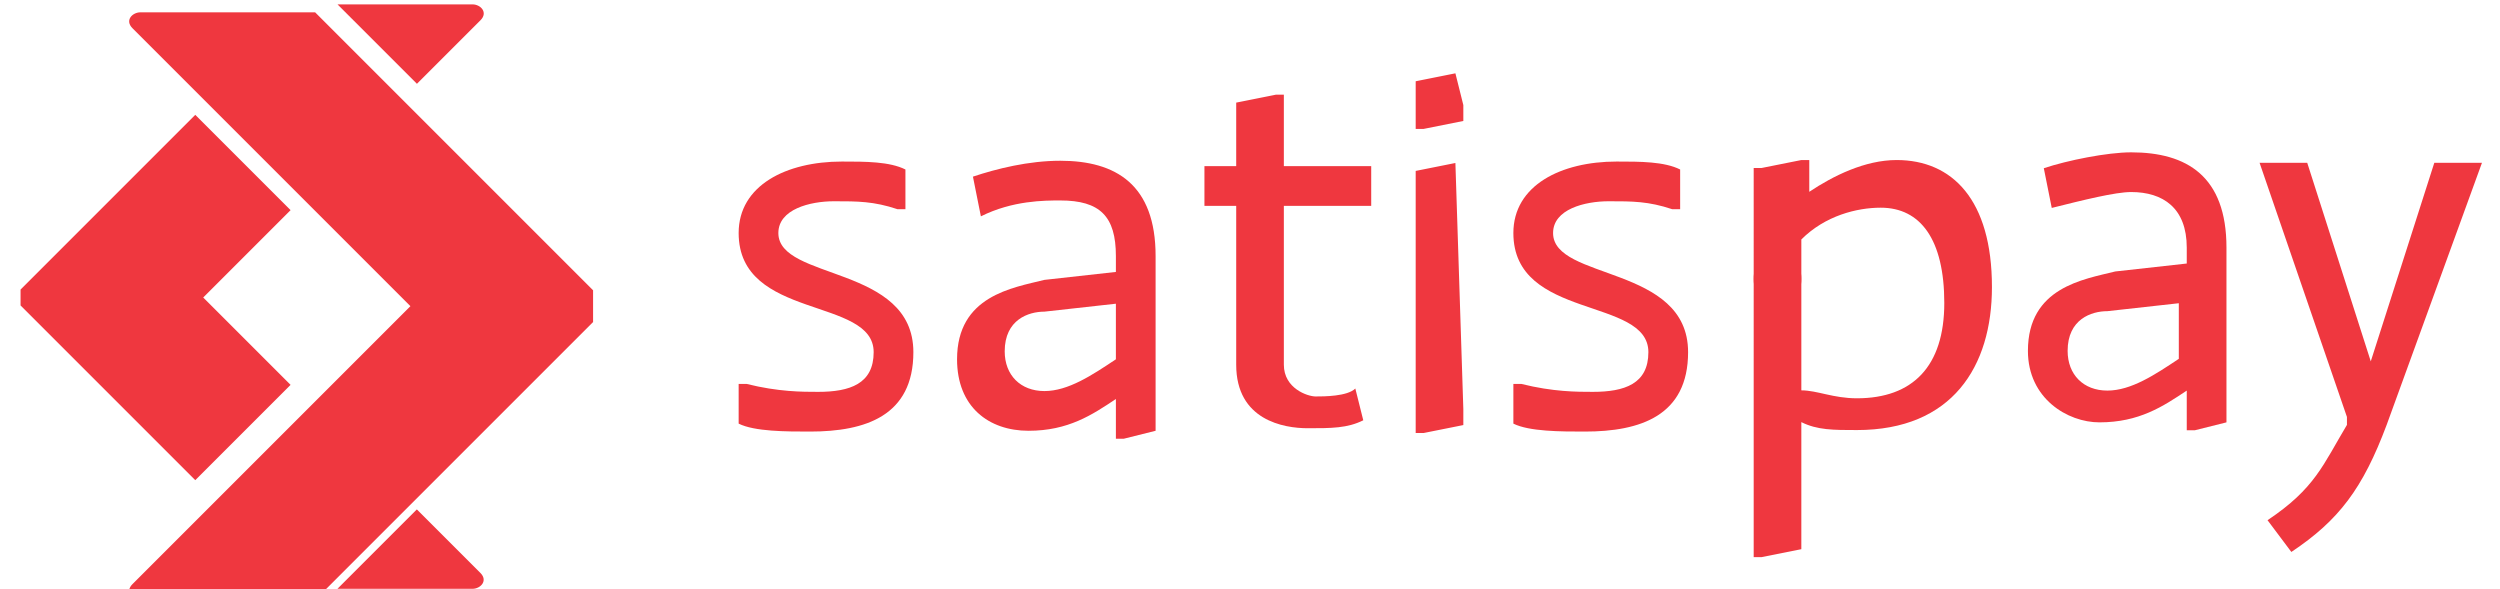
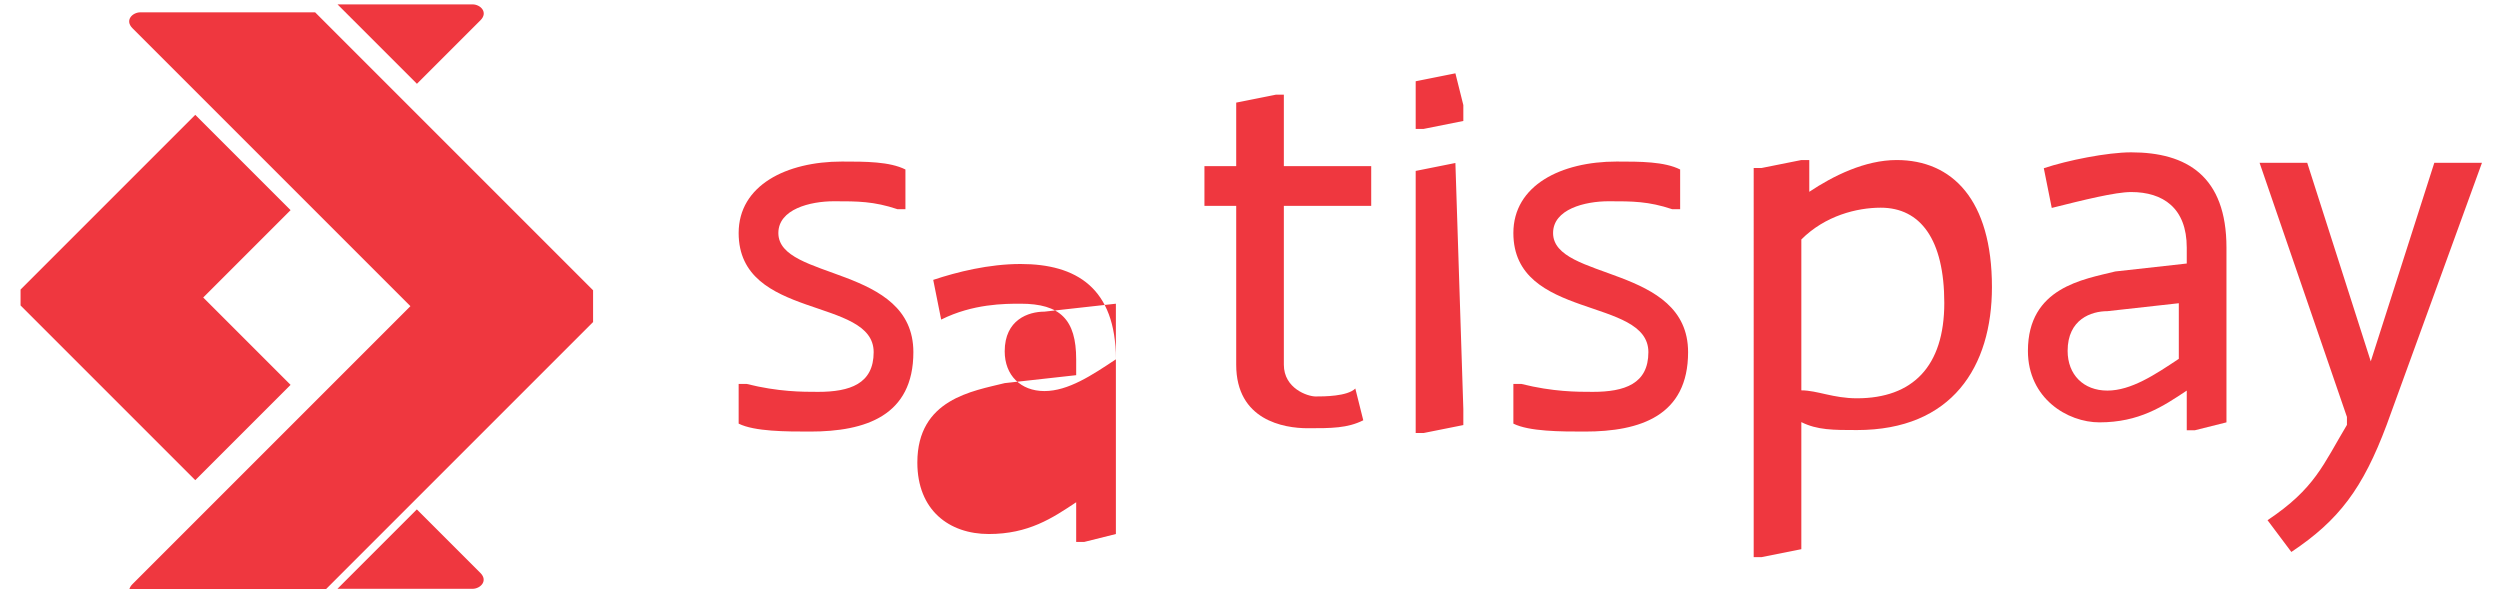
<svg xmlns="http://www.w3.org/2000/svg" xmlns:ns1="http://www.inkscape.org/namespaces/inkscape" xmlns:xlink="http://www.w3.org/1999/xlink" version="1.1" id="svg10" x="0px" y="0px" viewBox="0 0 160 37.7" style="enable-background:new 0 0 160 37.7;" xml:space="preserve">
  <style type="text/css">
	.st0{clip-path:url(#SVGID_2_);}
	.st1{fill:#EF373F;}
</style>
  <g id="g18" transform="matrix(1.333,0,0,-1.333,-84.171,689.982)" ns1:groupmode="layer" ns1:label="guida-partner-satispay">
    <g id="g88" transform="matrix(3.813,0,0,3.813,-1248.517,-989.492)">
      <g>
        <defs>
          <rect id="SVGID_1_" x="280.3" y="372.8" width="159" height="37.4" />
        </defs>
        <clipPath id="SVGID_2_">
          <use xlink:href="#SVGID_1_" style="overflow:visible;" />
        </clipPath>
        <g id="g90" class="st0">
          <g id="g96" transform="translate(398.498,366.921)">
            <path id="path98" class="st1" d="M-45.1,23.5L-45.1,23.5c0.4-0.1,0.7-0.1,0.9-0.1c0.4,0,0.7,0.1,0.7,0.5c0,0.7-1.7,0.4-1.7,1.5       c0,0.6,0.6,0.9,1.3,0.9c0.3,0,0.6,0,0.8-0.1v-0.5h-0.1c-0.3,0.1-0.5,0.1-0.8,0.1c-0.3,0-0.7-0.1-0.7-0.4c0-0.6,1.7-0.4,1.7-1.5       c0-0.8-0.6-1-1.3-1c-0.3,0-0.7,0-0.9,0.1V23.5z" />
          </g>
          <g id="g100" transform="translate(444.663,364.063)">
            <path id="path102" class="st1" d="M-83.5,25.9c-0.2-0.1-0.4-0.1-0.7-0.1c-0.3,0-0.9,0.1-0.9,0.8v2h-0.4v0.5h0.4v0.8l0.5,0.1       h0.1v-0.9h1.1v-0.5h-1.1v-2c0-0.3,0.3-0.4,0.4-0.4c0.1,0,0.4,0,0.5,0.1L-83.5,25.9z" />
          </g>
          <g id="g104" transform="translate(456.453,366.921)">
            <path id="path106" class="st1" d="M-93.3,23.5L-93.3,23.5c0.4-0.1,0.7-0.1,0.9-0.1c0.4,0,0.7,0.1,0.7,0.5       c0,0.7-1.7,0.4-1.7,1.5c0,0.6,0.6,0.9,1.3,0.9c0.3,0,0.6,0,0.8-0.1v-0.5h-0.1c-0.3,0.1-0.5,0.1-0.8,0.1c-0.3,0-0.7-0.1-0.7-0.4       c0-0.6,1.7-0.4,1.7-1.5c0-0.8-0.6-1-1.3-1c-0.3,0-0.7,0-0.9,0.1V23.5z" />
          </g>
          <g id="g108" transform="translate(477.179,366.64)">
            <path id="path110" class="st1" d="M-110.5,23.7c0.2,0,0.4-0.1,0.7-0.1c0.7,0,1.1,0.4,1.1,1.2c0,0.8-0.3,1.2-0.8,1.2       c-0.3,0-0.7-0.1-1-0.4V23.7z M-111,26.5l0.5,0.1h0.1v-0.4c0.3,0.2,0.7,0.4,1.1,0.4c0.7,0,1.2-0.5,1.2-1.6c0-1-0.5-1.8-1.7-1.8       c-0.3,0-0.5,0-0.7,0.1v-1.6l-0.5-0.1h-0.1V26.5z" />
          </g>
          <g id="g112" transform="translate(517.949,364.105)">
            <path id="path114" class="st1" d="M-144.4,25.9l-1.1,3.2h0.6l0.8-2.5h0l0.8,2.5h0.6l-1.2-3.3c-0.3-0.8-0.6-1.2-1.2-1.6       l-0.3,0.4c0.6,0.4,0.7,0.7,1,1.2" />
          </g>
          <g id="g116" transform="translate(505.432,372.637)">
            <path id="path118" class="st1" d="M-134,18.8l-0.9-0.1c-0.2,0-0.5-0.1-0.5-0.5c0-0.3,0.2-0.5,0.5-0.5c0.3,0,0.6,0.2,0.9,0.4       V18.8z M-133.4,17.3l-0.4-0.1h-0.1v0.5h0c-0.3-0.2-0.6-0.4-1.1-0.4c-0.4,0-0.9,0.3-0.9,0.9c0,0.8,0.7,0.9,1.1,1l0.9,0.1v0.2       c0,0.5-0.3,0.7-0.7,0.7c-0.2,0-0.6-0.1-1-0.2l-0.1,0.5c0.3,0.1,0.8,0.2,1.1,0.2c0.7,0,1.2-0.3,1.2-1.2V17.3z" />
          </g>
          <g id="g120" transform="translate(426.148,368.531)">
-             <path id="path122" class="st1" d="M-68.1,22.2c-0.3-0.2-0.6-0.4-0.9-0.4c-0.3,0-0.5,0.2-0.5,0.5c0,0.4,0.3,0.5,0.5,0.5l0.9,0.1       V22.2z M-67.6,23.5c0,0.9-0.5,1.2-1.2,1.2c-0.4,0-0.8-0.1-1.1-0.2l0.1-0.5c0.4,0.2,0.8,0.2,1,0.2c0.5,0,0.7-0.2,0.7-0.7v-0.2       l-0.9-0.1c-0.4-0.1-1.1-0.2-1.1-1c0-0.6,0.4-0.9,0.9-0.9c0.5,0,0.8,0.2,1.1,0.4h0v-0.5h0.1l0.4,0.1V23.5z" />
+             <path id="path122" class="st1" d="M-68.1,22.2c-0.3-0.2-0.6-0.4-0.9-0.4c-0.3,0-0.5,0.2-0.5,0.5c0,0.4,0.3,0.5,0.5,0.5l0.9,0.1       V22.2z c0,0.9-0.5,1.2-1.2,1.2c-0.4,0-0.8-0.1-1.1-0.2l0.1-0.5c0.4,0.2,0.8,0.2,1,0.2c0.5,0,0.7-0.2,0.7-0.7v-0.2       l-0.9-0.1c-0.4-0.1-1.1-0.2-1.1-1c0-0.6,0.4-0.9,0.9-0.9c0.5,0,0.8,0.2,1.1,0.4h0v-0.5h0.1l0.4,0.1V23.5z" />
          </g>
          <g id="g124" transform="translate(448.606,363.419)">
-             <path id="path126" class="st1" d="M-86.8,26.4L-86.8,26.4L-86.8,26.4L-86.8,26.4z" />
-           </g>
+             </g>
          <g id="g128" transform="translate(451.423,383.303)">
            <path id="path130" class="st1" d="M-89.1,9.9l-0.5-0.1V6.9V6.5l0,0h0.1l0.5,0.1v0.2L-89.1,9.9L-89.1,9.9z" />
          </g>
          <g id="g132" transform="translate(451.423,389.832)">
            <path id="path134" class="st1" d="M-89.1,4.5l-0.5-0.1V4.2V3.8l0,0h0.1l0.5,0.1v0.2L-89.1,4.5L-89.1,4.5z" />
          </g>
          <g id="g136" transform="translate(477.179,374.743)">
-             <path id="path138" class="st1" d="M-110.5,17c0-0.2-0.1-0.3-0.3-0.3s-0.3,0.1-0.3,0.3c0,0.2,0.1,0.3,0.3,0.3       S-110.5,17.2-110.5,17" />
-           </g>
+             </g>
          <g id="g140" transform="translate(378.747,394.1)">
            <path id="path142" class="st1" d="M-28.7,0.9c0.1,0.1,0,0.2-0.1,0.2h-1.7l1-1L-28.7,0.9z" />
          </g>
          <g id="g144" transform="translate(364.656,380.009)">
            <path id="path146" class="st1" d="M-17,12.6l-1.2,1.2l-1.1-1.1l-1.1-1.1c0,0,0-0.1,0-0.2l1.1-1.1l1.1-1.1l1.2,1.2l-1,1       l-0.1,0.1l0.1,0.1L-17,12.6z" />
          </g>
          <g id="g148" transform="translate(374.046,357.641)">
            <path id="path150" class="st1" d="M-24.8,31.2l-1-1h1.7c0.1,0,0.2,0.1,0.1,0.2L-24.8,31.2z" />
          </g>
          <g id="g152" transform="translate(387.265,374)">
            <path id="path154" class="st1" d="M-35.8,17.6l-1.1,1.1l-1.3,1.3l-1.1,1.1c0,0,0,0-0.1,0c0,0,0,0,0,0h-2.1       c-0.1,0-0.2-0.1-0.1-0.2l1-1l1.2-1.2l1.2-1.2l0.1-0.1l-0.1-0.1l-1.2-1.2l-1.2-1.2l-1-1c-0.1-0.1,0-0.2,0.1-0.2h2.1h0       c0,0,0.1,0,0.1,0l1.1,1.1l1.3,1.3l1.1,1.1C-35.8,17.5-35.8,17.6-35.8,17.6" />
          </g>
        </g>
      </g>
    </g>
  </g>
</svg>